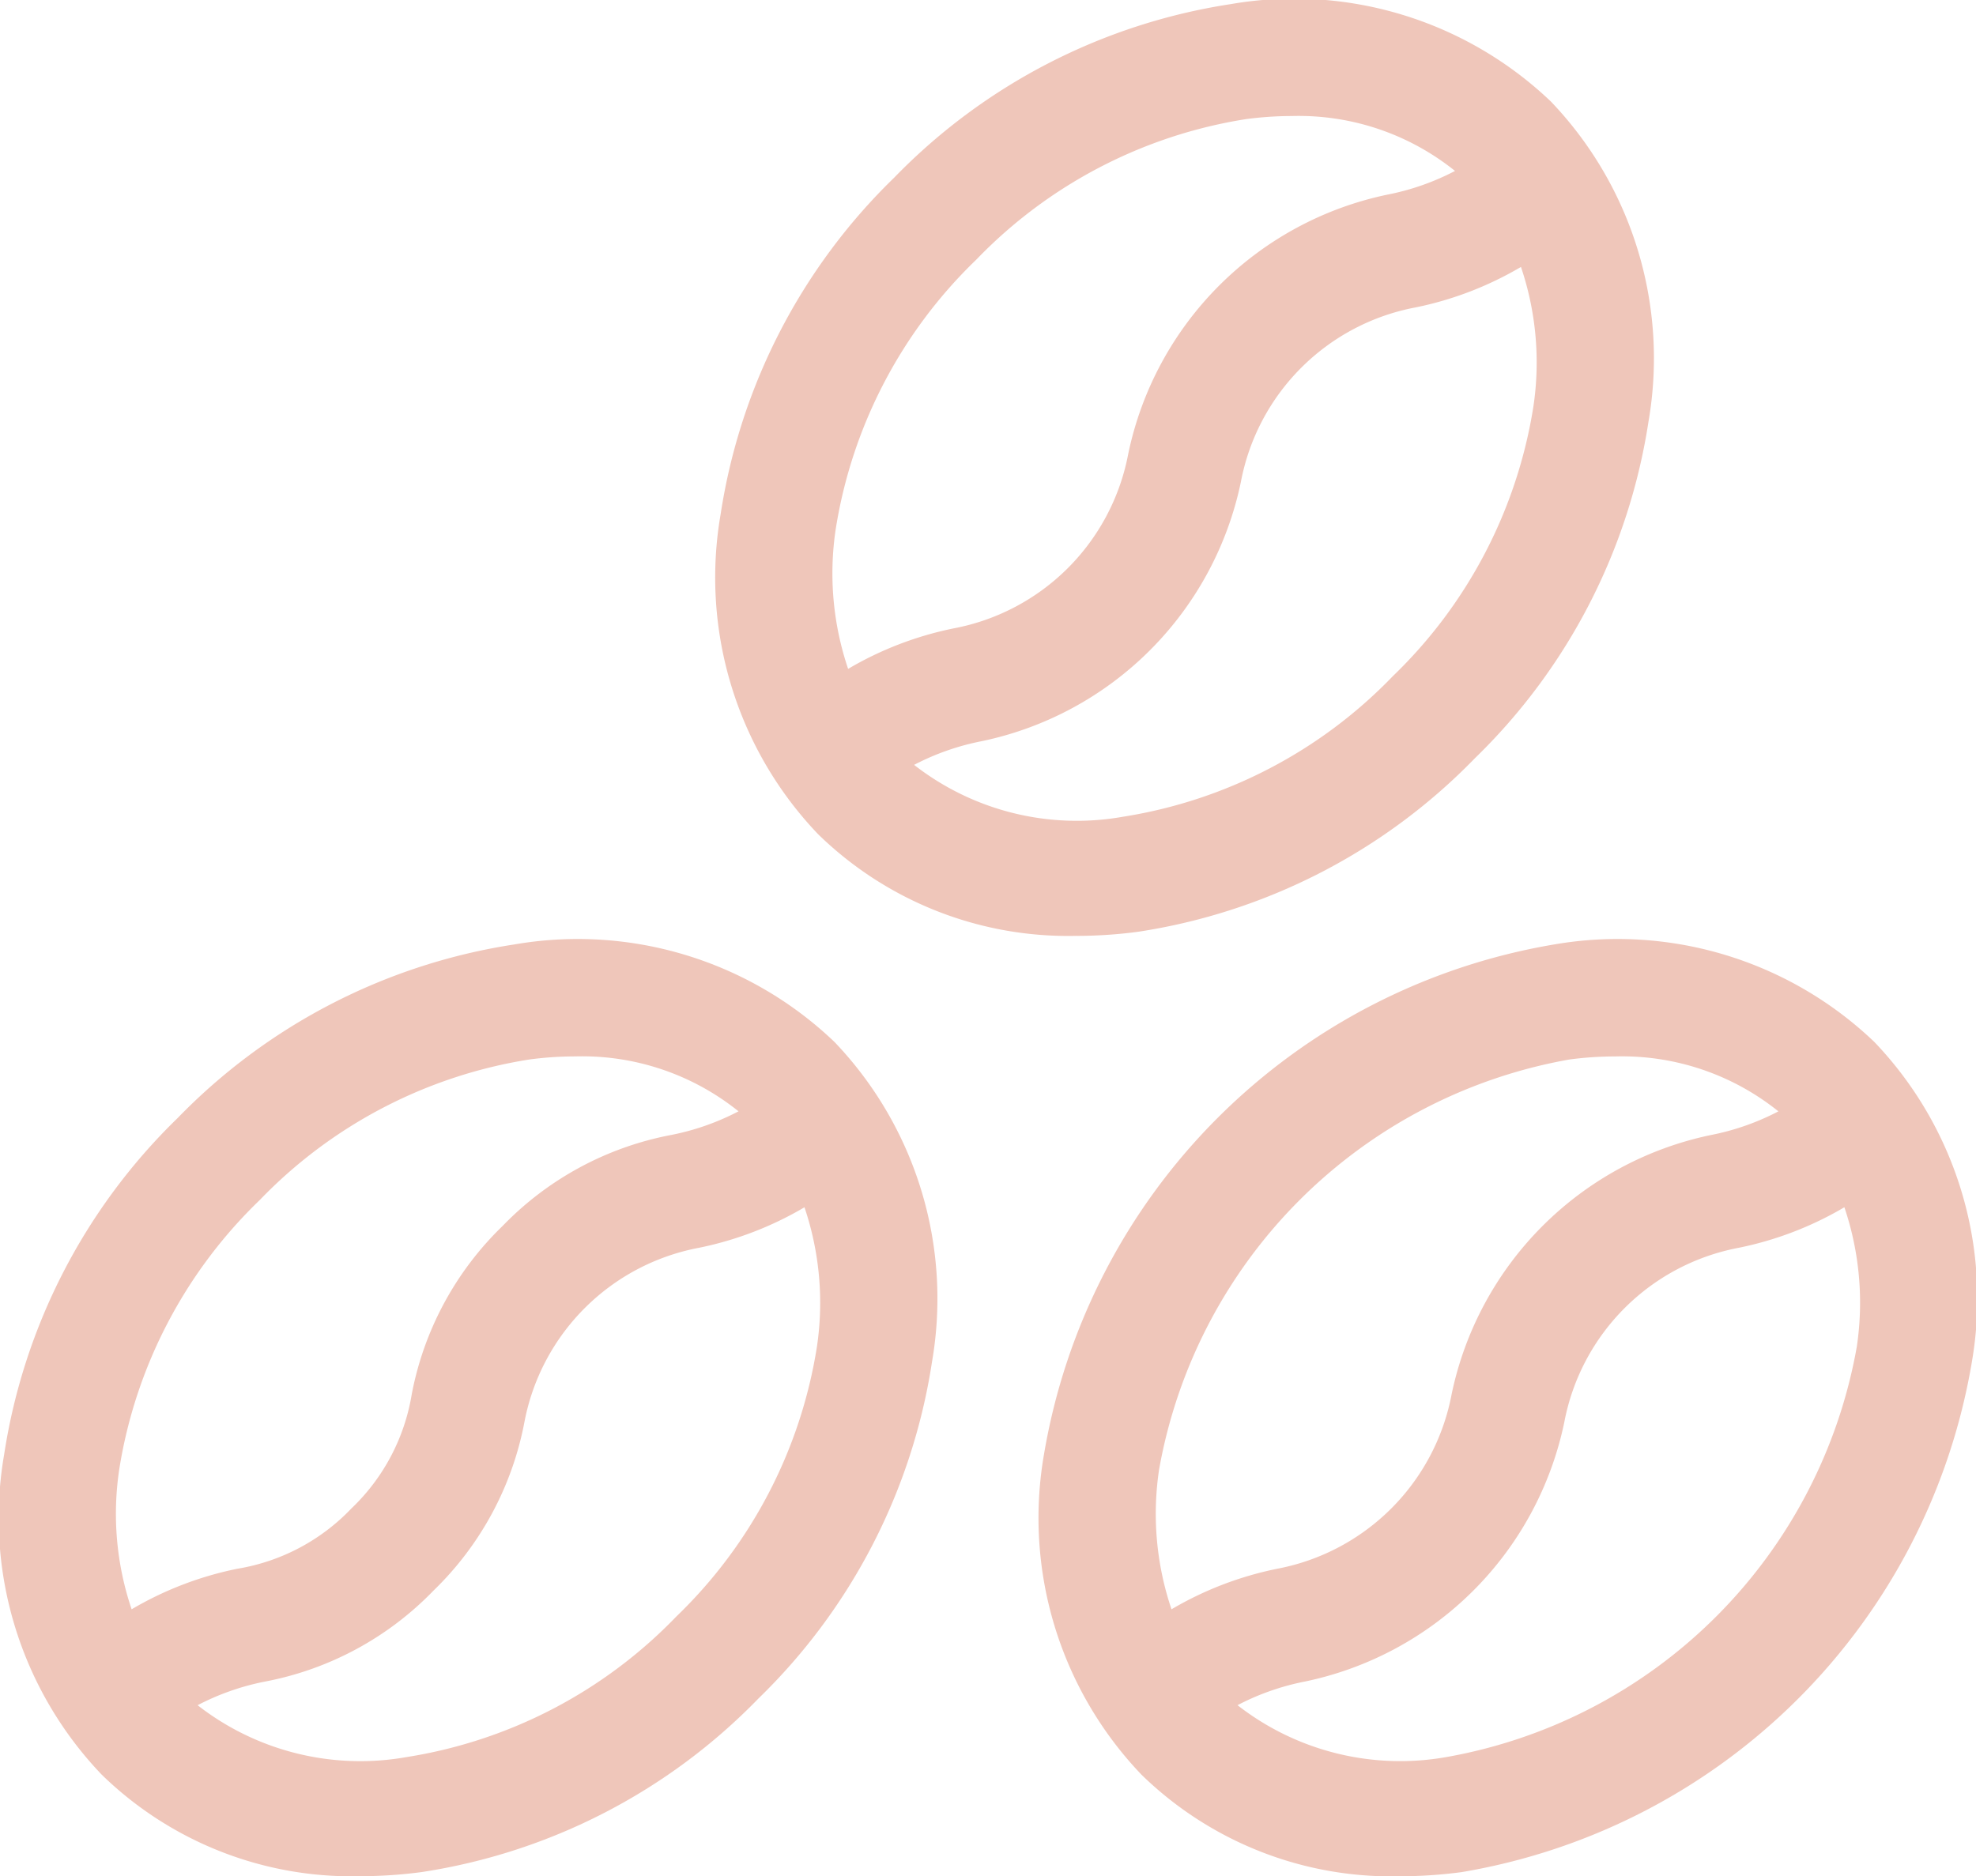
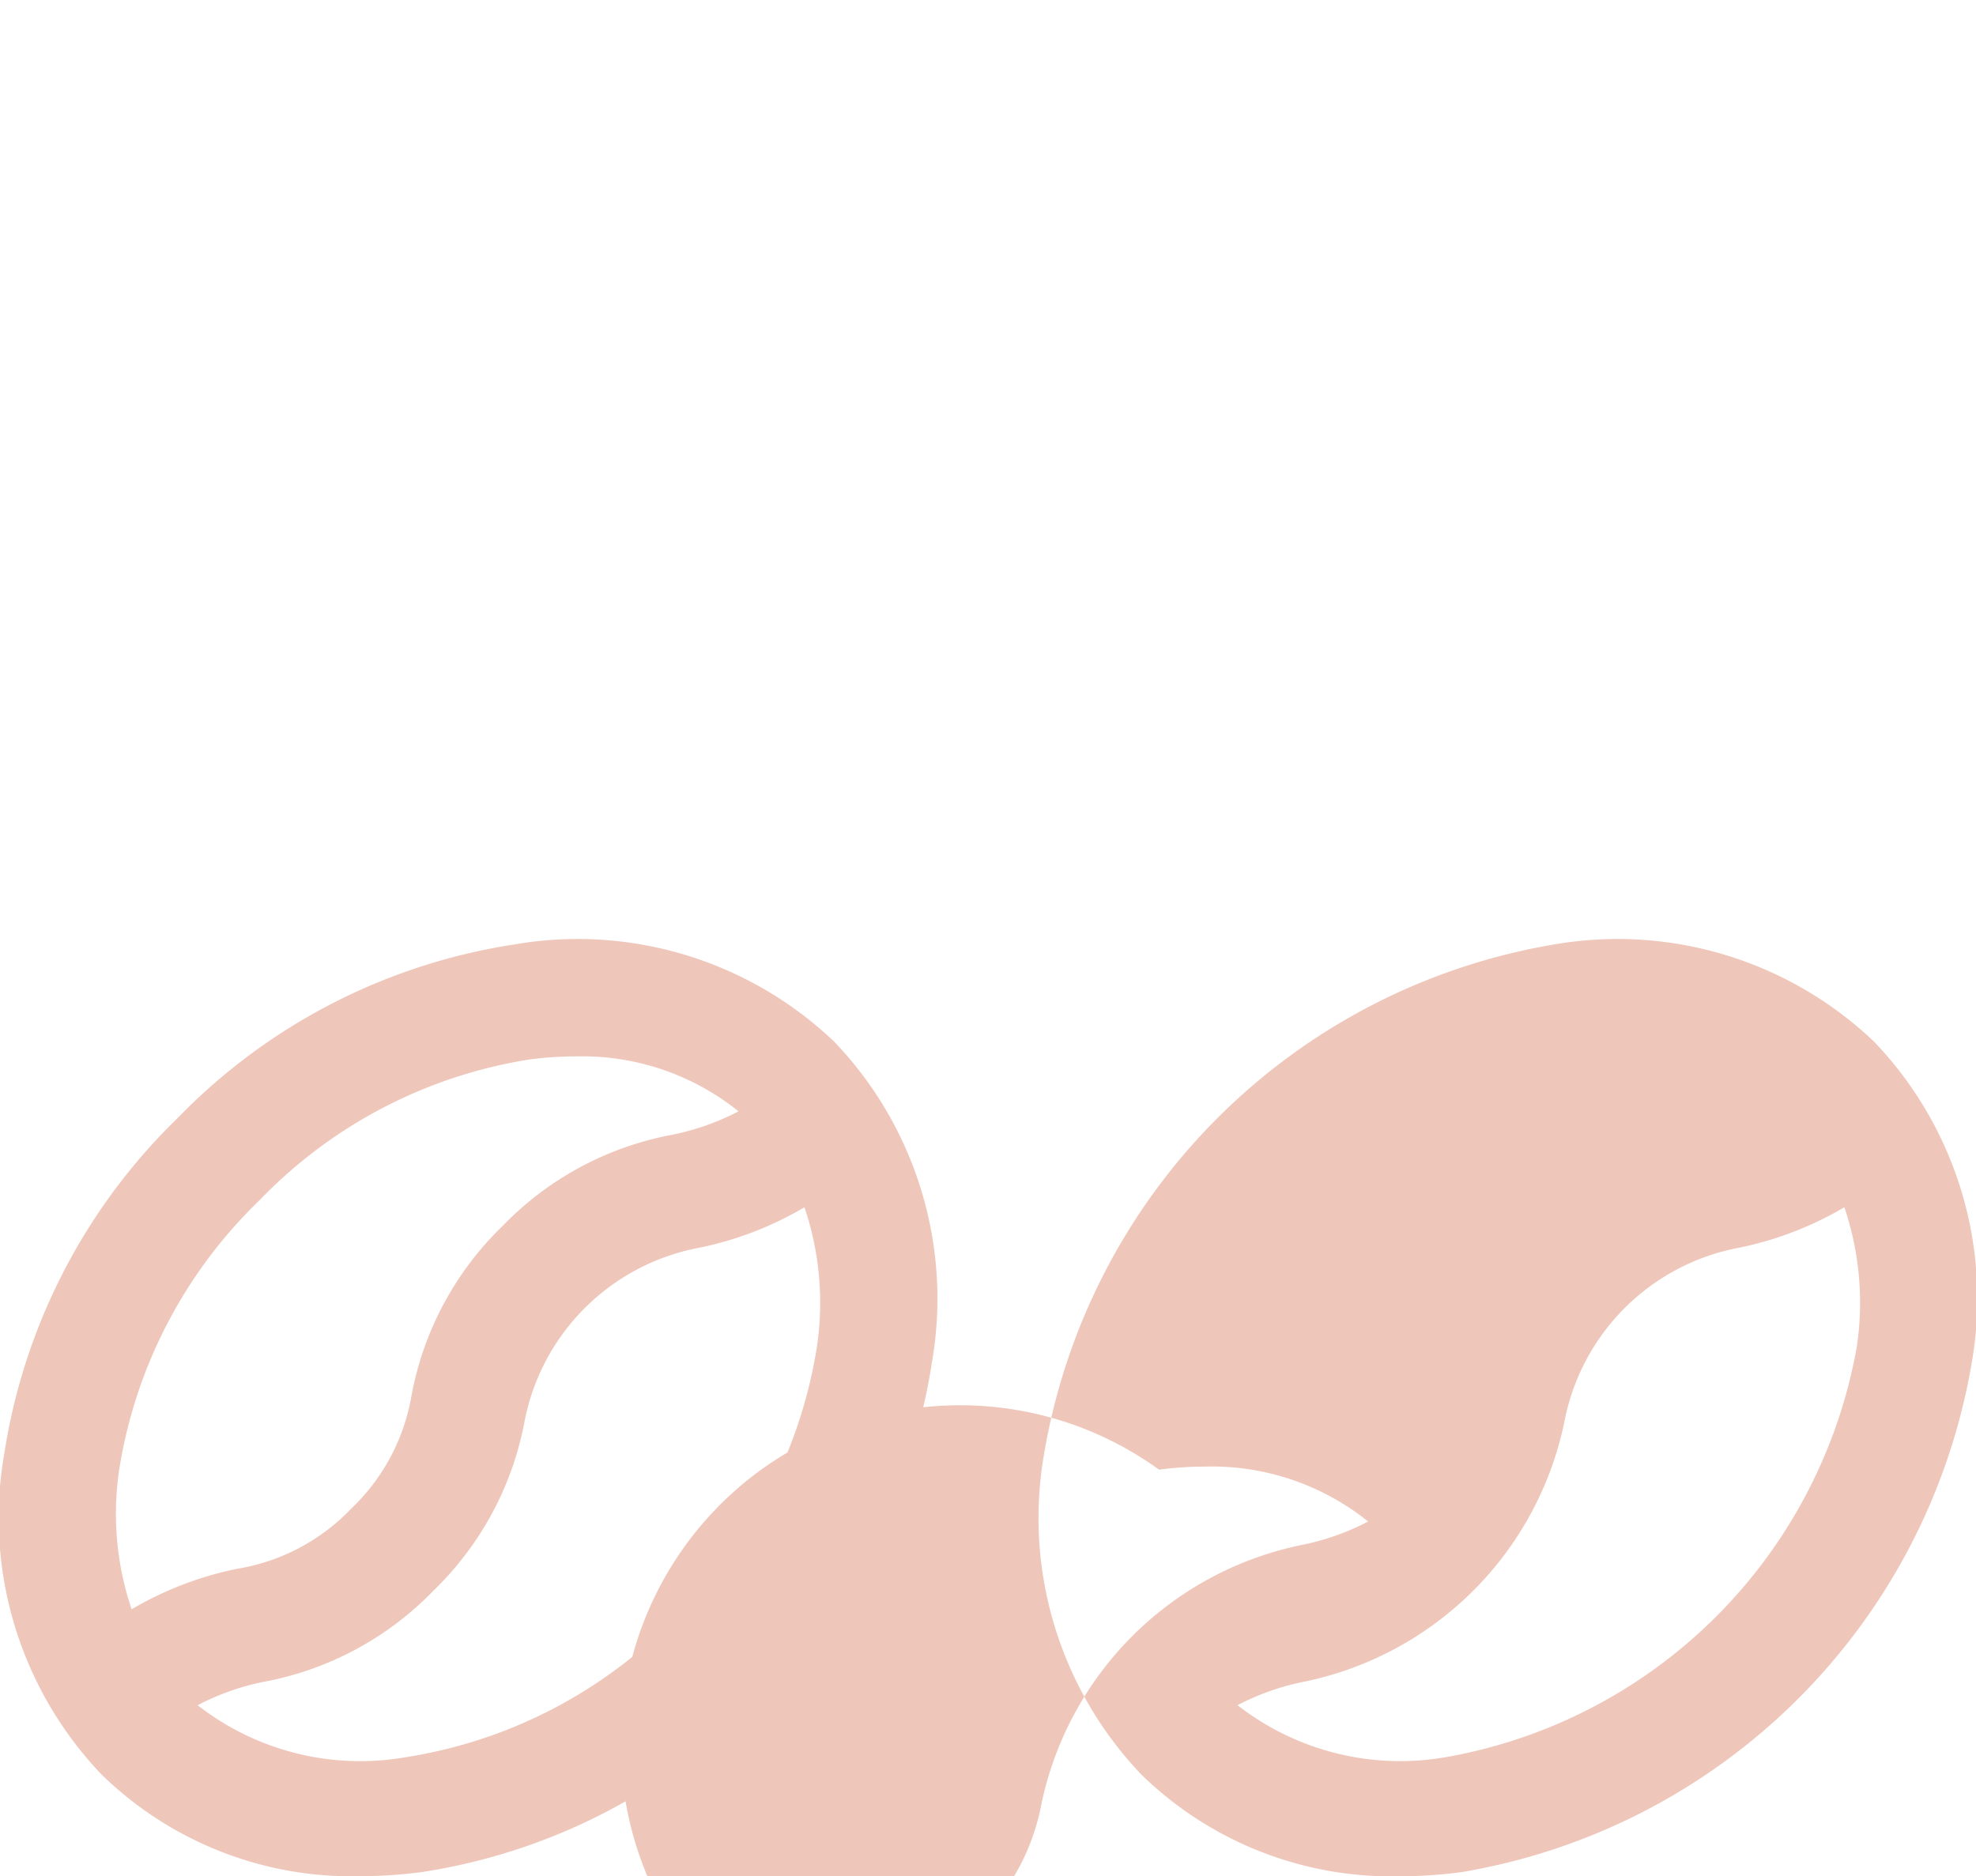
<svg xmlns="http://www.w3.org/2000/svg" width="58.489" height="55.548" viewBox="0 0 58.489 55.548">
  <g id="services4" transform="translate(0)">
    <path id="Path_227" data-name="Path 227" d="M15.221,256.694a17.583,17.583,0,0,0-9.961,5.137,17.583,17.583,0,0,0-5.137,9.961,11,11,0,0,0,2.886,9.479,10.593,10.593,0,0,0,7.655,3.008,13.894,13.894,0,0,0,1.824-.123,17.583,17.583,0,0,0,9.961-5.137,17.583,17.583,0,0,0,5.137-9.961A11,11,0,0,0,24.7,259.58,11,11,0,0,0,15.221,256.694ZM3.528,272.243a14.14,14.14,0,0,1,4.161-7.983,14.139,14.139,0,0,1,7.983-4.161,10.337,10.337,0,0,1,1.356-.091,7.385,7.385,0,0,1,4.832,1.626,7.358,7.358,0,0,1-1.994.7,9.36,9.36,0,0,0-4.987,2.692,9.362,9.362,0,0,0-2.692,4.987,6.007,6.007,0,0,1-1.785,3.378,6.008,6.008,0,0,1-3.378,1.786,10.116,10.116,0,0,0-3.128,1.2,8.829,8.829,0,0,1-.367-4.138Zm20.652-3.635a14.14,14.14,0,0,1-4.161,7.983,14.139,14.139,0,0,1-7.983,4.161,7.831,7.831,0,0,1-6.187-1.535,7.363,7.363,0,0,1,1.994-.7,9.362,9.362,0,0,0,4.987-2.692,9.362,9.362,0,0,0,2.692-4.987,6.481,6.481,0,0,1,5.163-5.163,10.115,10.115,0,0,0,3.127-1.2A8.832,8.832,0,0,1,24.18,268.608Z" transform="translate(0 -228.732)" fill="#efc6ba" />
-     <path id="Path_228" data-name="Path 228" d="M196.314,40.58a13.9,13.9,0,0,0,1.824-.123,17.583,17.583,0,0,0,9.961-5.137,17.583,17.583,0,0,0,5.137-9.961,11,11,0,0,0-2.886-9.479,11.005,11.005,0,0,0-9.479-2.886,17.583,17.583,0,0,0-9.961,5.137,17.583,17.583,0,0,0-5.137,9.961,11,11,0,0,0,2.886,9.479,10.593,10.593,0,0,0,7.656,3.008ZM209.83,24.908a14.14,14.14,0,0,1-4.161,7.983,14.14,14.14,0,0,1-7.983,4.161,7.831,7.831,0,0,1-6.187-1.535,7.361,7.361,0,0,1,1.994-.7,9.9,9.9,0,0,0,7.679-7.679,6.481,6.481,0,0,1,5.163-5.163,10.115,10.115,0,0,0,3.127-1.2A8.83,8.83,0,0,1,209.83,24.908Zm-20.652,3.635a14.14,14.14,0,0,1,4.161-7.983,14.14,14.14,0,0,1,7.983-4.161,10.335,10.335,0,0,1,1.356-.092,7.385,7.385,0,0,1,4.832,1.626,7.358,7.358,0,0,1-1.994.7,9.9,9.9,0,0,0-7.679,7.679,6.482,6.482,0,0,1-5.163,5.163,10.116,10.116,0,0,0-3.128,1.2A8.828,8.828,0,0,1,189.178,28.543Z" transform="translate(-164.442 -12.872)" fill="#efc6ba" />
-     <path id="Path_229" data-name="Path 229" d="M294.143,259.58a11,11,0,0,0-9.479-2.886,18.413,18.413,0,0,0-15.1,15.1,11,11,0,0,0,2.886,9.479,10.593,10.593,0,0,0,7.655,3.008,13.9,13.9,0,0,0,1.824-.123,18.413,18.413,0,0,0,15.1-15.1A11,11,0,0,0,294.143,259.58Zm-21.172,12.663A14.992,14.992,0,0,1,285.115,260.1a10.343,10.343,0,0,1,1.356-.091,7.385,7.385,0,0,1,4.832,1.626,7.358,7.358,0,0,1-1.994.7,9.9,9.9,0,0,0-7.679,7.679,6.482,6.482,0,0,1-5.163,5.163,10.116,10.116,0,0,0-3.128,1.2A8.827,8.827,0,0,1,272.971,272.243Zm20.652-3.635a14.992,14.992,0,0,1-12.143,12.143,7.831,7.831,0,0,1-6.187-1.535,7.363,7.363,0,0,1,1.994-.7,9.9,9.9,0,0,0,7.679-7.679,6.481,6.481,0,0,1,5.163-5.163,10.116,10.116,0,0,0,3.127-1.2A8.827,8.827,0,0,1,293.623,268.608Z" transform="translate(-238.663 -228.732)" fill="#efc6ba" />
+     <path id="Path_229" data-name="Path 229" d="M294.143,259.58a11,11,0,0,0-9.479-2.886,18.413,18.413,0,0,0-15.1,15.1,11,11,0,0,0,2.886,9.479,10.593,10.593,0,0,0,7.655,3.008,13.9,13.9,0,0,0,1.824-.123,18.413,18.413,0,0,0,15.1-15.1A11,11,0,0,0,294.143,259.58Zm-21.172,12.663a10.343,10.343,0,0,1,1.356-.091,7.385,7.385,0,0,1,4.832,1.626,7.358,7.358,0,0,1-1.994.7,9.9,9.9,0,0,0-7.679,7.679,6.482,6.482,0,0,1-5.163,5.163,10.116,10.116,0,0,0-3.128,1.2A8.827,8.827,0,0,1,272.971,272.243Zm20.652-3.635a14.992,14.992,0,0,1-12.143,12.143,7.831,7.831,0,0,1-6.187-1.535,7.363,7.363,0,0,1,1.994-.7,9.9,9.9,0,0,0,7.679-7.679,6.481,6.481,0,0,1,5.163-5.163,10.116,10.116,0,0,0,3.127-1.2A8.827,8.827,0,0,1,293.623,268.608Z" transform="translate(-238.663 -228.732)" fill="#efc6ba" />
  </g>
</svg>